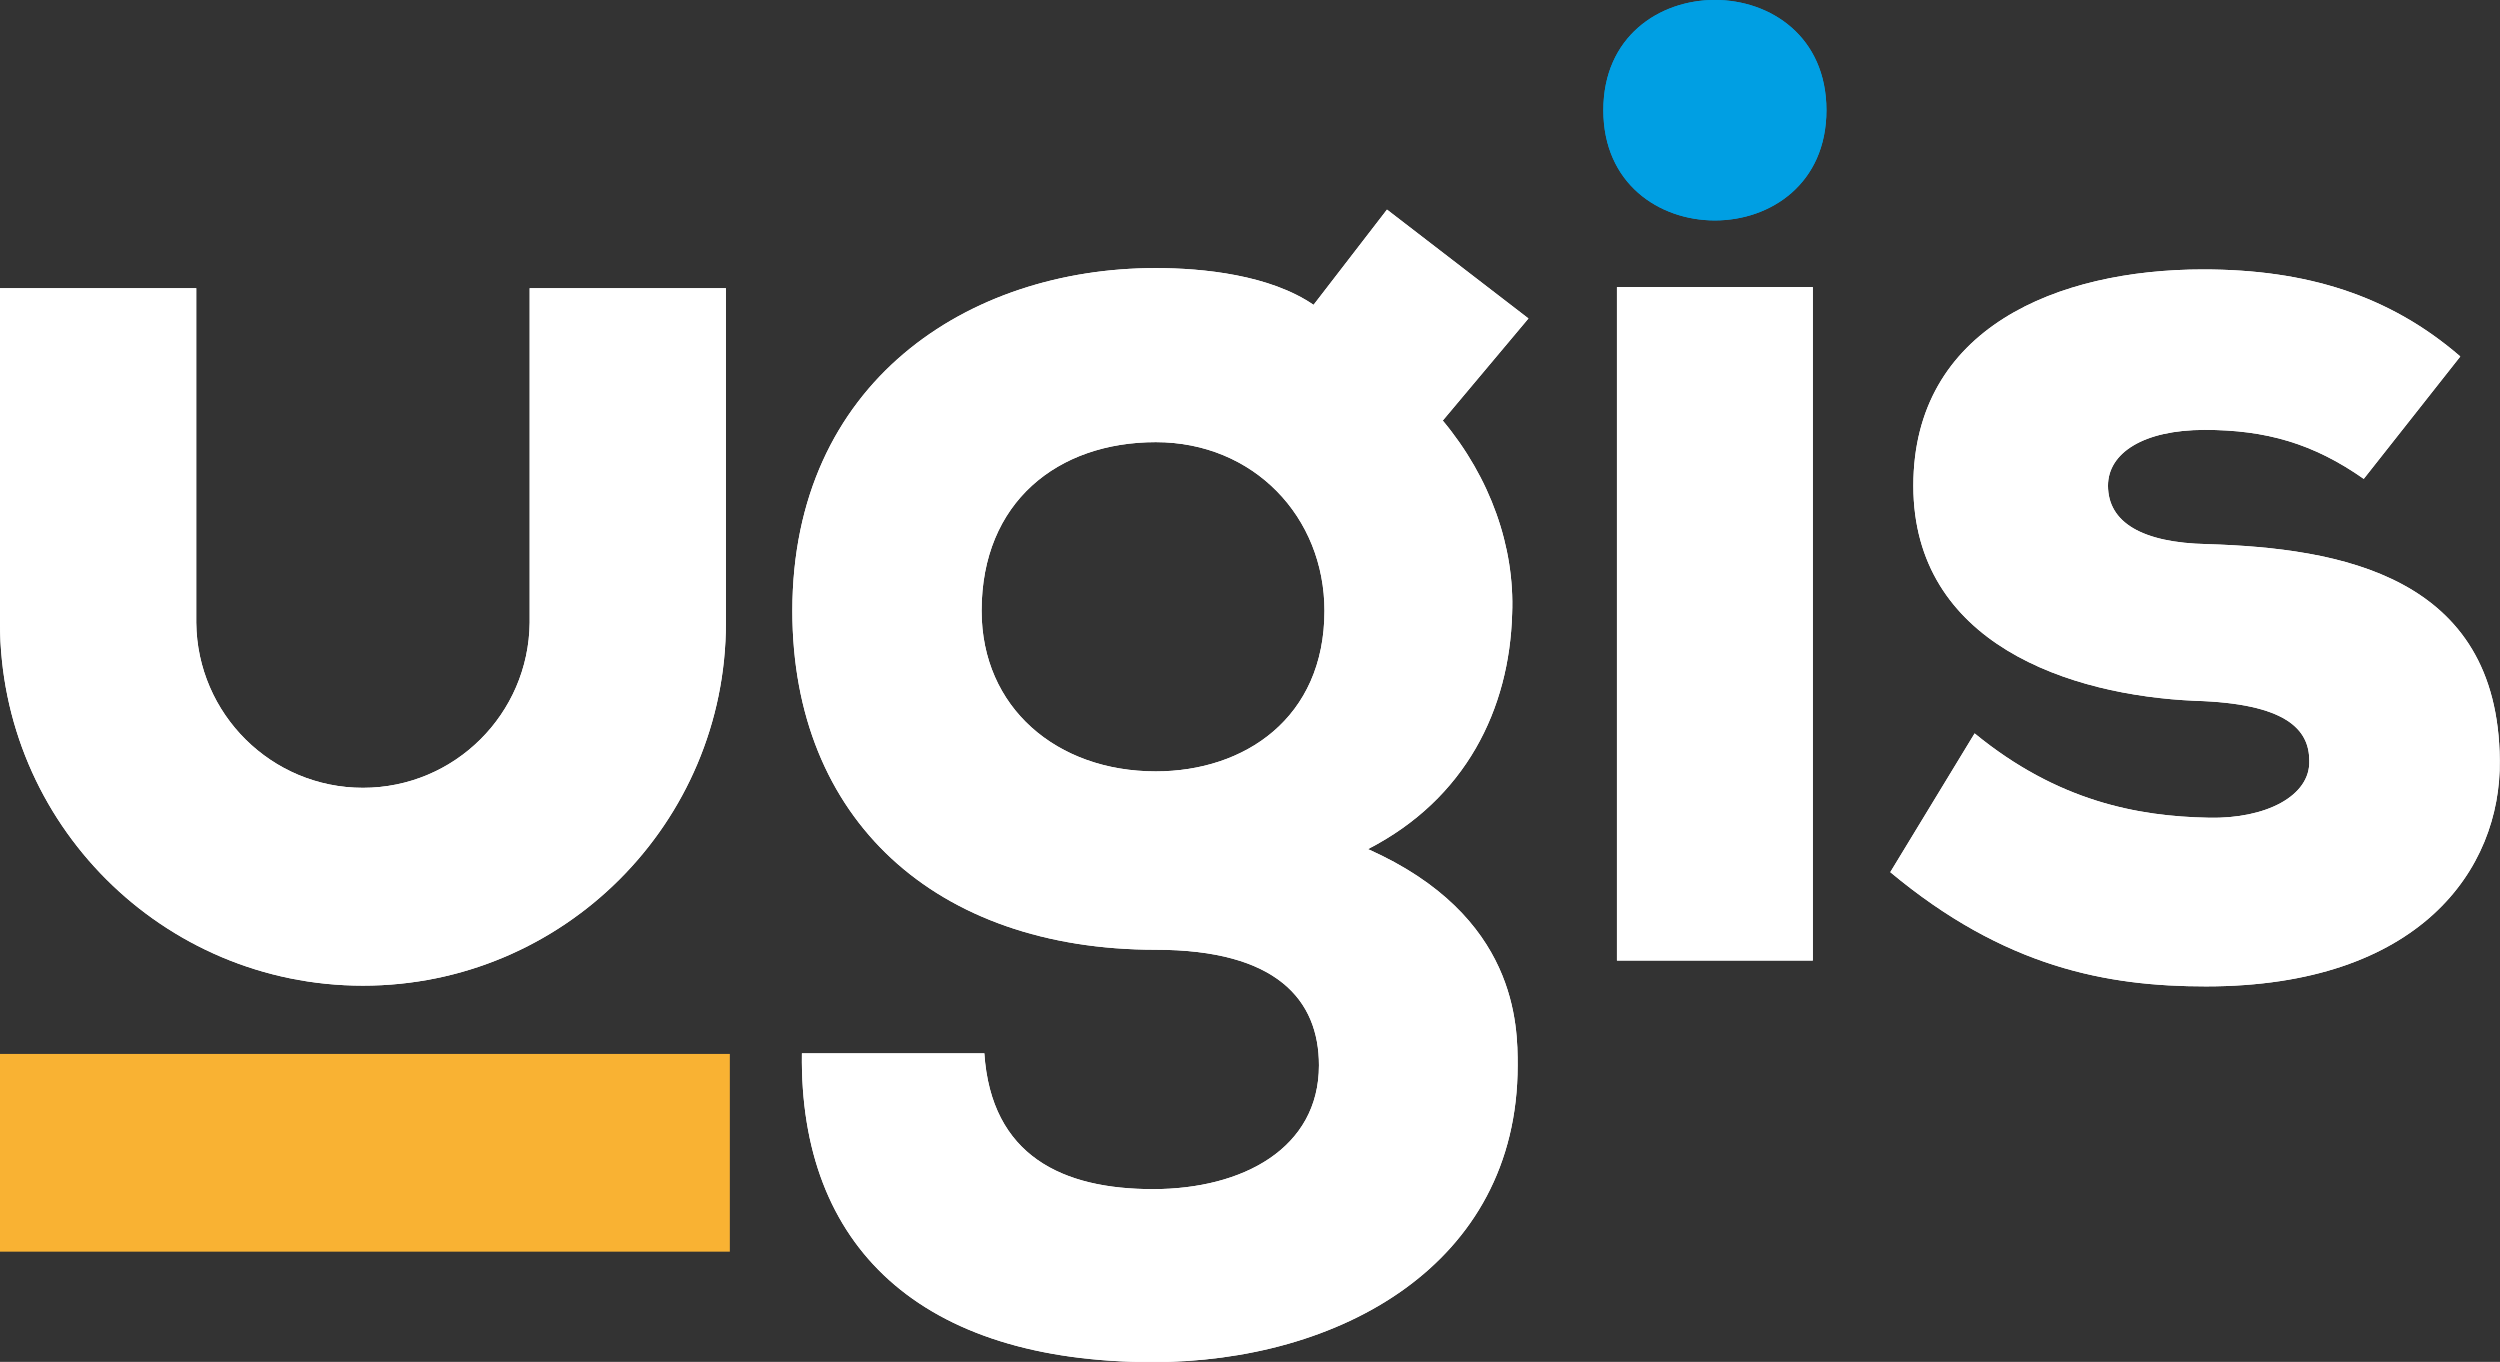
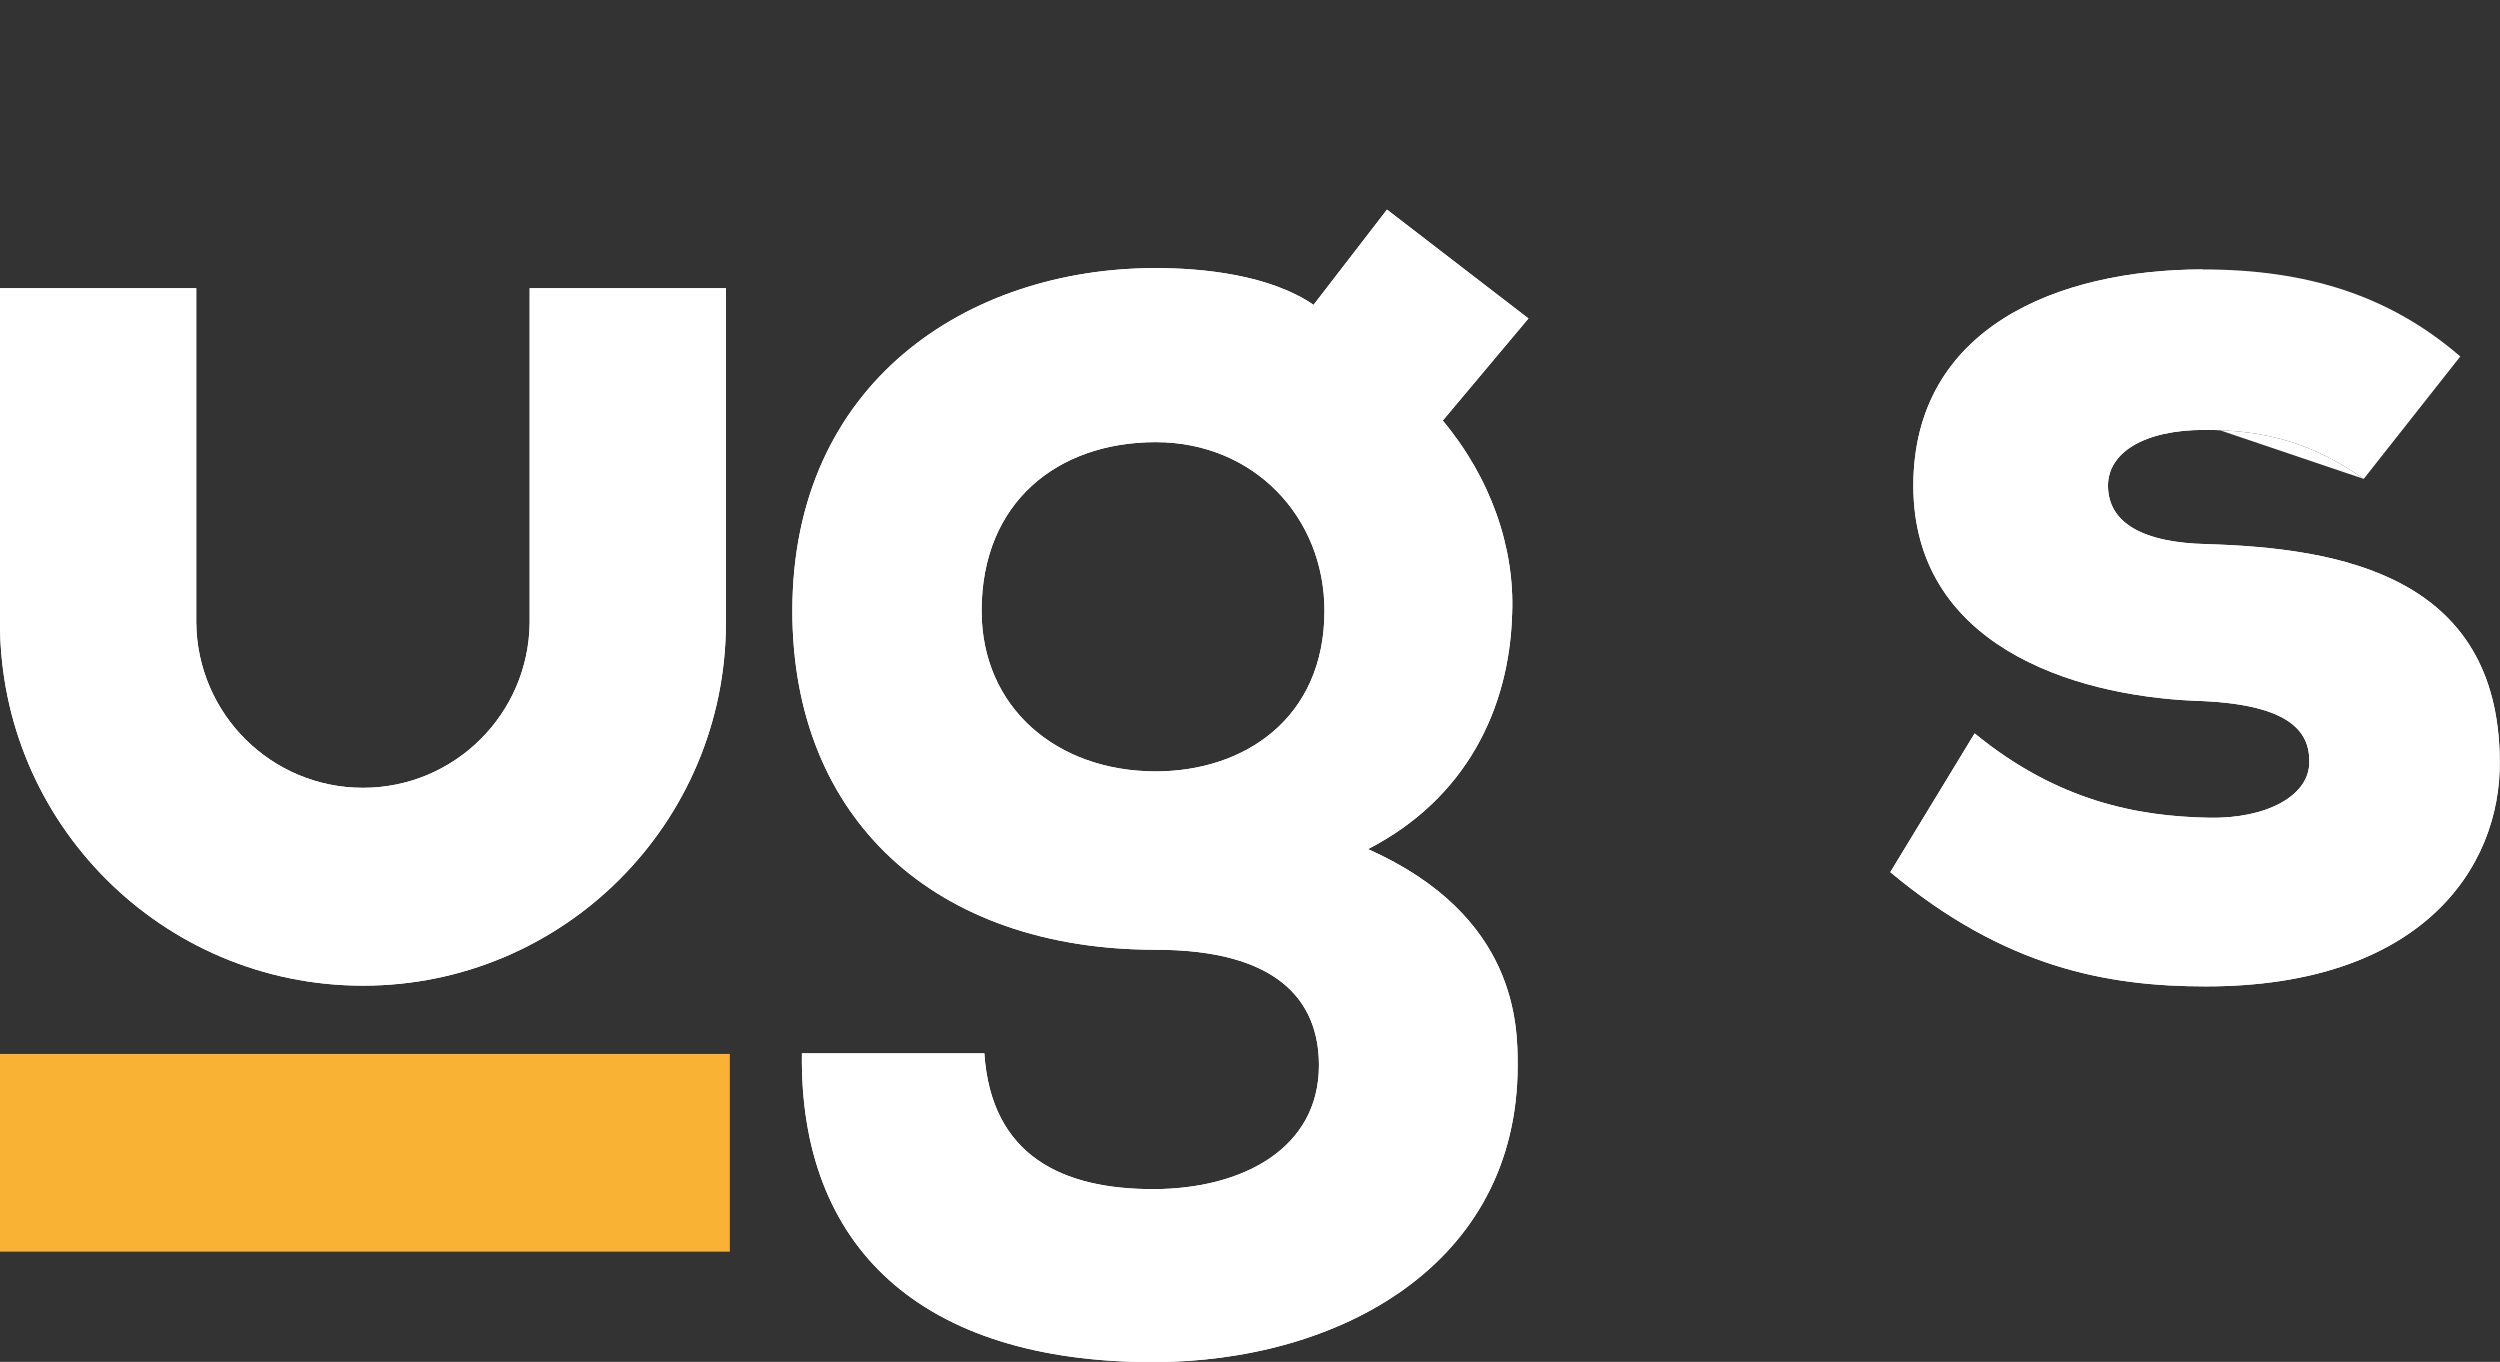
<svg xmlns="http://www.w3.org/2000/svg" id="Layer_1" width="203.95" height="111.1" viewBox="0 0 203.95 111.1">
  <rect x="0" y="0" width="203.95" height="111.1" fill="#333333" stroke="none" />
  <defs>
    <style>.cls-1{clip-path:url(#clippath);}.cls-2{fill:none;}.cls-2,.cls-3,.cls-4,.cls-5{stroke-width:0px;}.cls-6{clip-path:url(#clippath-1);}.cls-7{clip-path:url(#clippath-3);}.cls-8{clip-path:url(#clippath-2);}.cls-3{fill:#009fe3;}.cls-4{fill:#f9b233;}.cls-5{fill:#fff;}</style>
    <clipPath id="clippath">
      <rect class="cls-2" y="0" width="203.95" height="111.1" />
    </clipPath>
    <clipPath id="clippath-1">
      <rect class="cls-2" y="0" width="203.95" height="111.1" />
    </clipPath>
    <clipPath id="clippath-2">
      <rect class="cls-2" y="0" width="203.95" height="111.1" />
    </clipPath>
    <clipPath id="clippath-3">
      <rect class="cls-2" y="0" width="203.95" height="111.1" />
    </clipPath>
  </defs>
  <g class="cls-1">
    <path class="cls-5" d="M80.08,49.83c0,7.88,6.11,13.1,14.21,13.1,7.22,0,13.76-4.33,13.76-13.1,0-7.66-5.77-13.76-13.76-13.76s-14.21,4.88-14.21,13.76M80.3,85.91c.56,8.44,6.44,11.1,13.76,11.1s13.54-3.33,13.54-10.1c0-5.33-3.44-9.43-13.32-9.43-17.98,0-29.64-10.66-29.64-27.64,0-18.65,14.32-27.97,29.64-27.97,3.89,0,9.32.56,12.88,3l5.99-7.77,11.54,8.88-6.99,8.33c3.89,4.66,5.88,10.32,5.66,15.76-.22,7.77-3.77,15.09-11.76,19.2,12.21,5.44,12.21,14.43,12.21,17.65,0,16.32-14.65,24.2-29.75,24.2-18.98,0-28.86-9.43-28.64-25.19h14.87Z" />
  </g>
-   <rect class="cls-5" x="131.91" y="23.42" width="15.98" height="54.94" />
  <g class="cls-6">
-     <path class="cls-5" d="M192.84,39.07c-4.11-2.89-7.99-4-12.99-4s-7.88,1.89-7.88,4.55c0,3,2.78,4.66,8.1,4.77,10.77.33,23.75,2.55,23.86,17.65.11,8.88-6.55,18.43-23.97,18.43-8.1,0-16.43-1.55-25.75-9.32l6.88-11.32c6.77,5.55,13.32,6.77,19.09,6.88,4.66.11,8.32-1.78,8.21-4.66,0-2.55-1.89-4.66-9.32-4.88-10.21-.44-22.98-4.66-22.98-17.54s11.77-17.65,23.64-17.65c8.43,0,15.21,2.11,20.98,7.1l-7.88,9.99Z" />
+     <path class="cls-5" d="M192.84,39.07c-4.11-2.89-7.99-4-12.99-4s-7.88,1.89-7.88,4.55c0,3,2.78,4.66,8.1,4.77,10.77.33,23.75,2.55,23.86,17.65.11,8.88-6.55,18.43-23.97,18.43-8.1,0-16.43-1.55-25.75-9.32l6.88-11.32c6.77,5.55,13.32,6.77,19.09,6.88,4.66.11,8.32-1.78,8.21-4.66,0-2.55-1.89-4.66-9.32-4.88-10.21-.44-22.98-4.66-22.98-17.54s11.77-17.65,23.64-17.65l-7.88,9.99Z" />
    <path class="cls-5" d="M59.22,50.8v-27.29h-16.01v27.29h0c-.08,7.45-6.13,13.47-13.6,13.47s-13.52-6.02-13.6-13.47h0v-27.29H0v27.29C0,67.16,13.26,80.41,29.61,80.41s29.61-13.26,29.61-29.61Z" />
-     <path class="cls-3" d="M149,8.99c0,11.99-18.2,11.99-18.2,0s18.2-11.99,18.2,0" />
  </g>
  <g class="cls-8">
    <path class="cls-5" d="M80.08,49.83c0,7.88,6.11,13.1,14.21,13.1,7.22,0,13.76-4.33,13.76-13.1,0-7.66-5.77-13.76-13.76-13.76s-14.21,4.88-14.21,13.76M80.3,85.91c.56,8.44,6.44,11.1,13.76,11.1s13.54-3.33,13.54-10.1c0-5.33-3.44-9.43-13.32-9.43-17.98,0-29.64-10.66-29.64-27.64,0-18.65,14.32-27.97,29.64-27.97,3.89,0,9.32.56,12.88,3l5.99-7.77,11.54,8.88-6.99,8.33c3.89,4.66,5.88,10.32,5.66,15.76-.22,7.77-3.77,15.09-11.76,19.2,12.21,5.44,12.21,14.43,12.21,17.65,0,16.32-14.65,24.2-29.75,24.2-18.98,0-28.86-9.43-28.64-25.19h14.87Z" />
  </g>
-   <rect class="cls-5" x="131.91" y="23.42" width="15.98" height="54.94" />
  <g class="cls-7">
    <path class="cls-5" d="M192.84,39.07c-4.11-2.89-7.99-4-12.99-4s-7.88,1.89-7.88,4.55c0,3,2.78,4.66,8.1,4.77,10.77.33,23.75,2.55,23.86,17.65.11,8.88-6.55,18.43-23.97,18.43-8.1,0-16.43-1.55-25.75-9.32l6.88-11.32c6.77,5.55,13.32,6.77,19.09,6.88,4.66.11,8.32-1.78,8.21-4.66,0-2.55-1.89-4.66-9.32-4.88-10.21-.44-22.98-4.66-22.98-17.54s11.77-17.65,23.64-17.65c8.43,0,15.21,2.11,20.98,7.1l-7.88,9.99Z" />
    <path class="cls-5" d="M59.22,50.8v-27.29h-16.01v27.29h0c-.08,7.45-6.13,13.47-13.6,13.47s-13.52-6.02-13.6-13.47h0v-27.29H0v27.29C0,67.16,13.26,80.41,29.61,80.41s29.61-13.26,29.61-29.61Z" />
-     <path class="cls-3" d="M149,8.99c0,11.99-18.2,11.99-18.2,0s18.2-11.99,18.2,0" />
  </g>
  <rect class="cls-4" y="85.98" width="59.54" height="16.13" />
</svg>